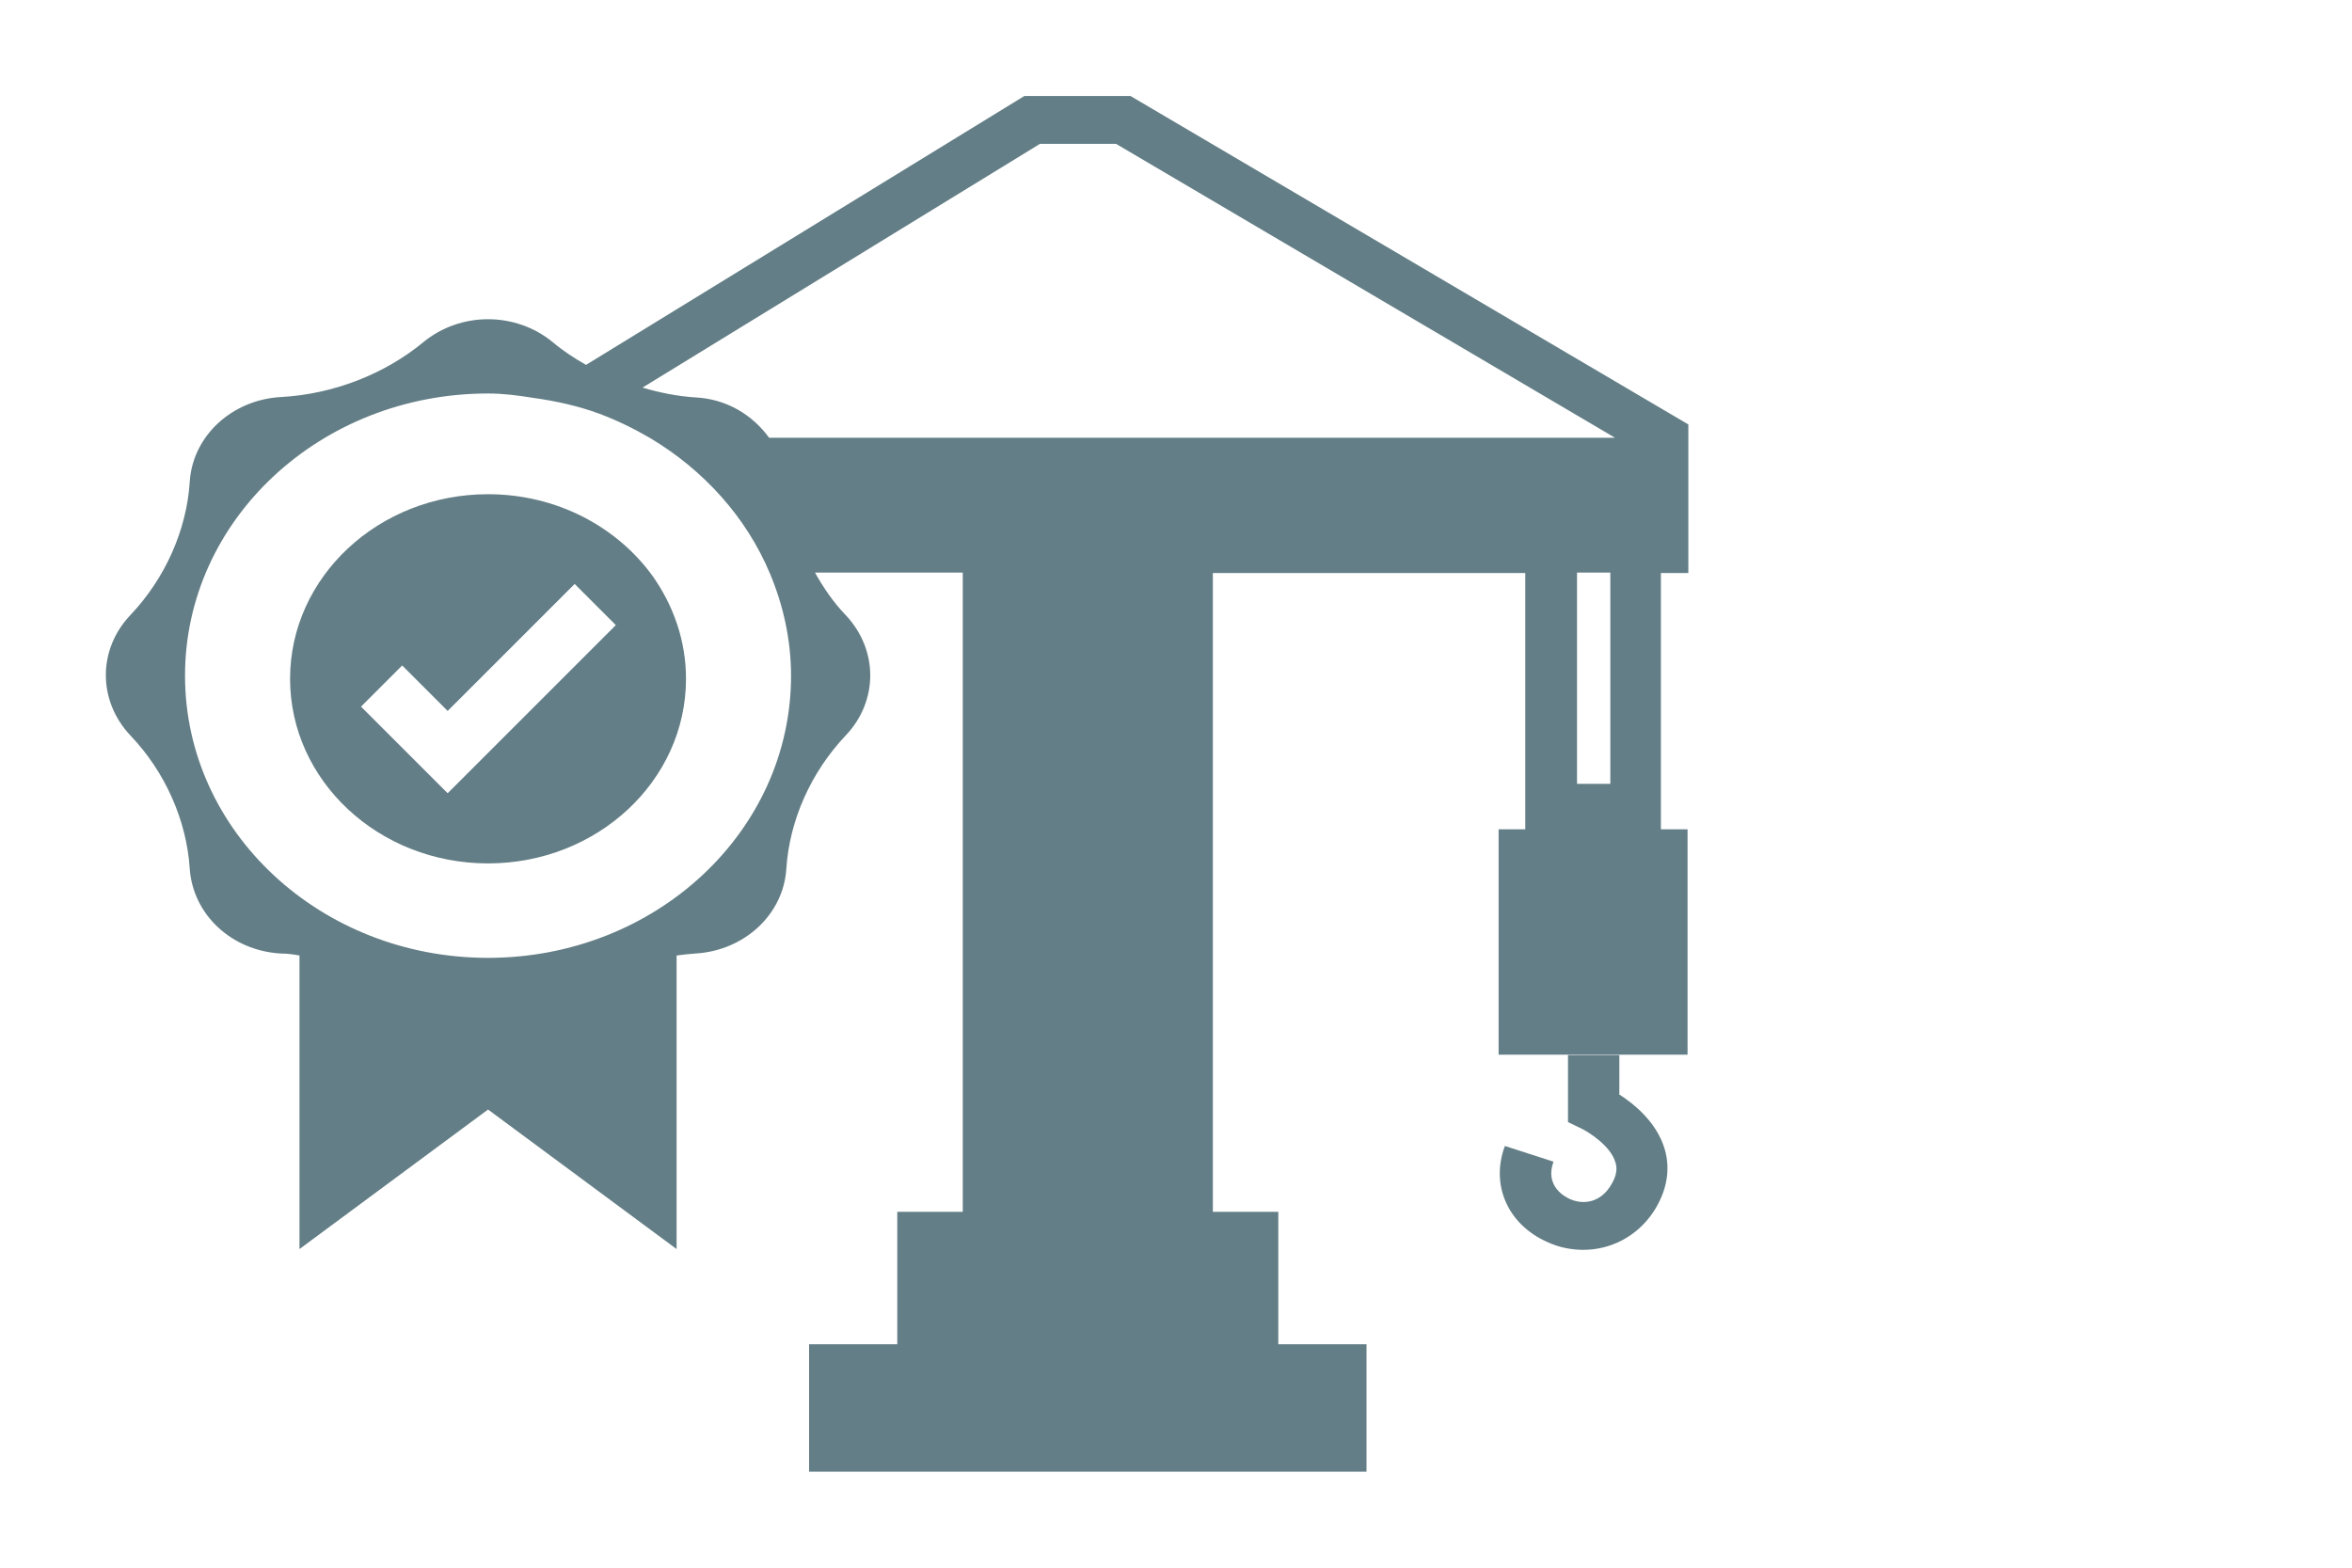
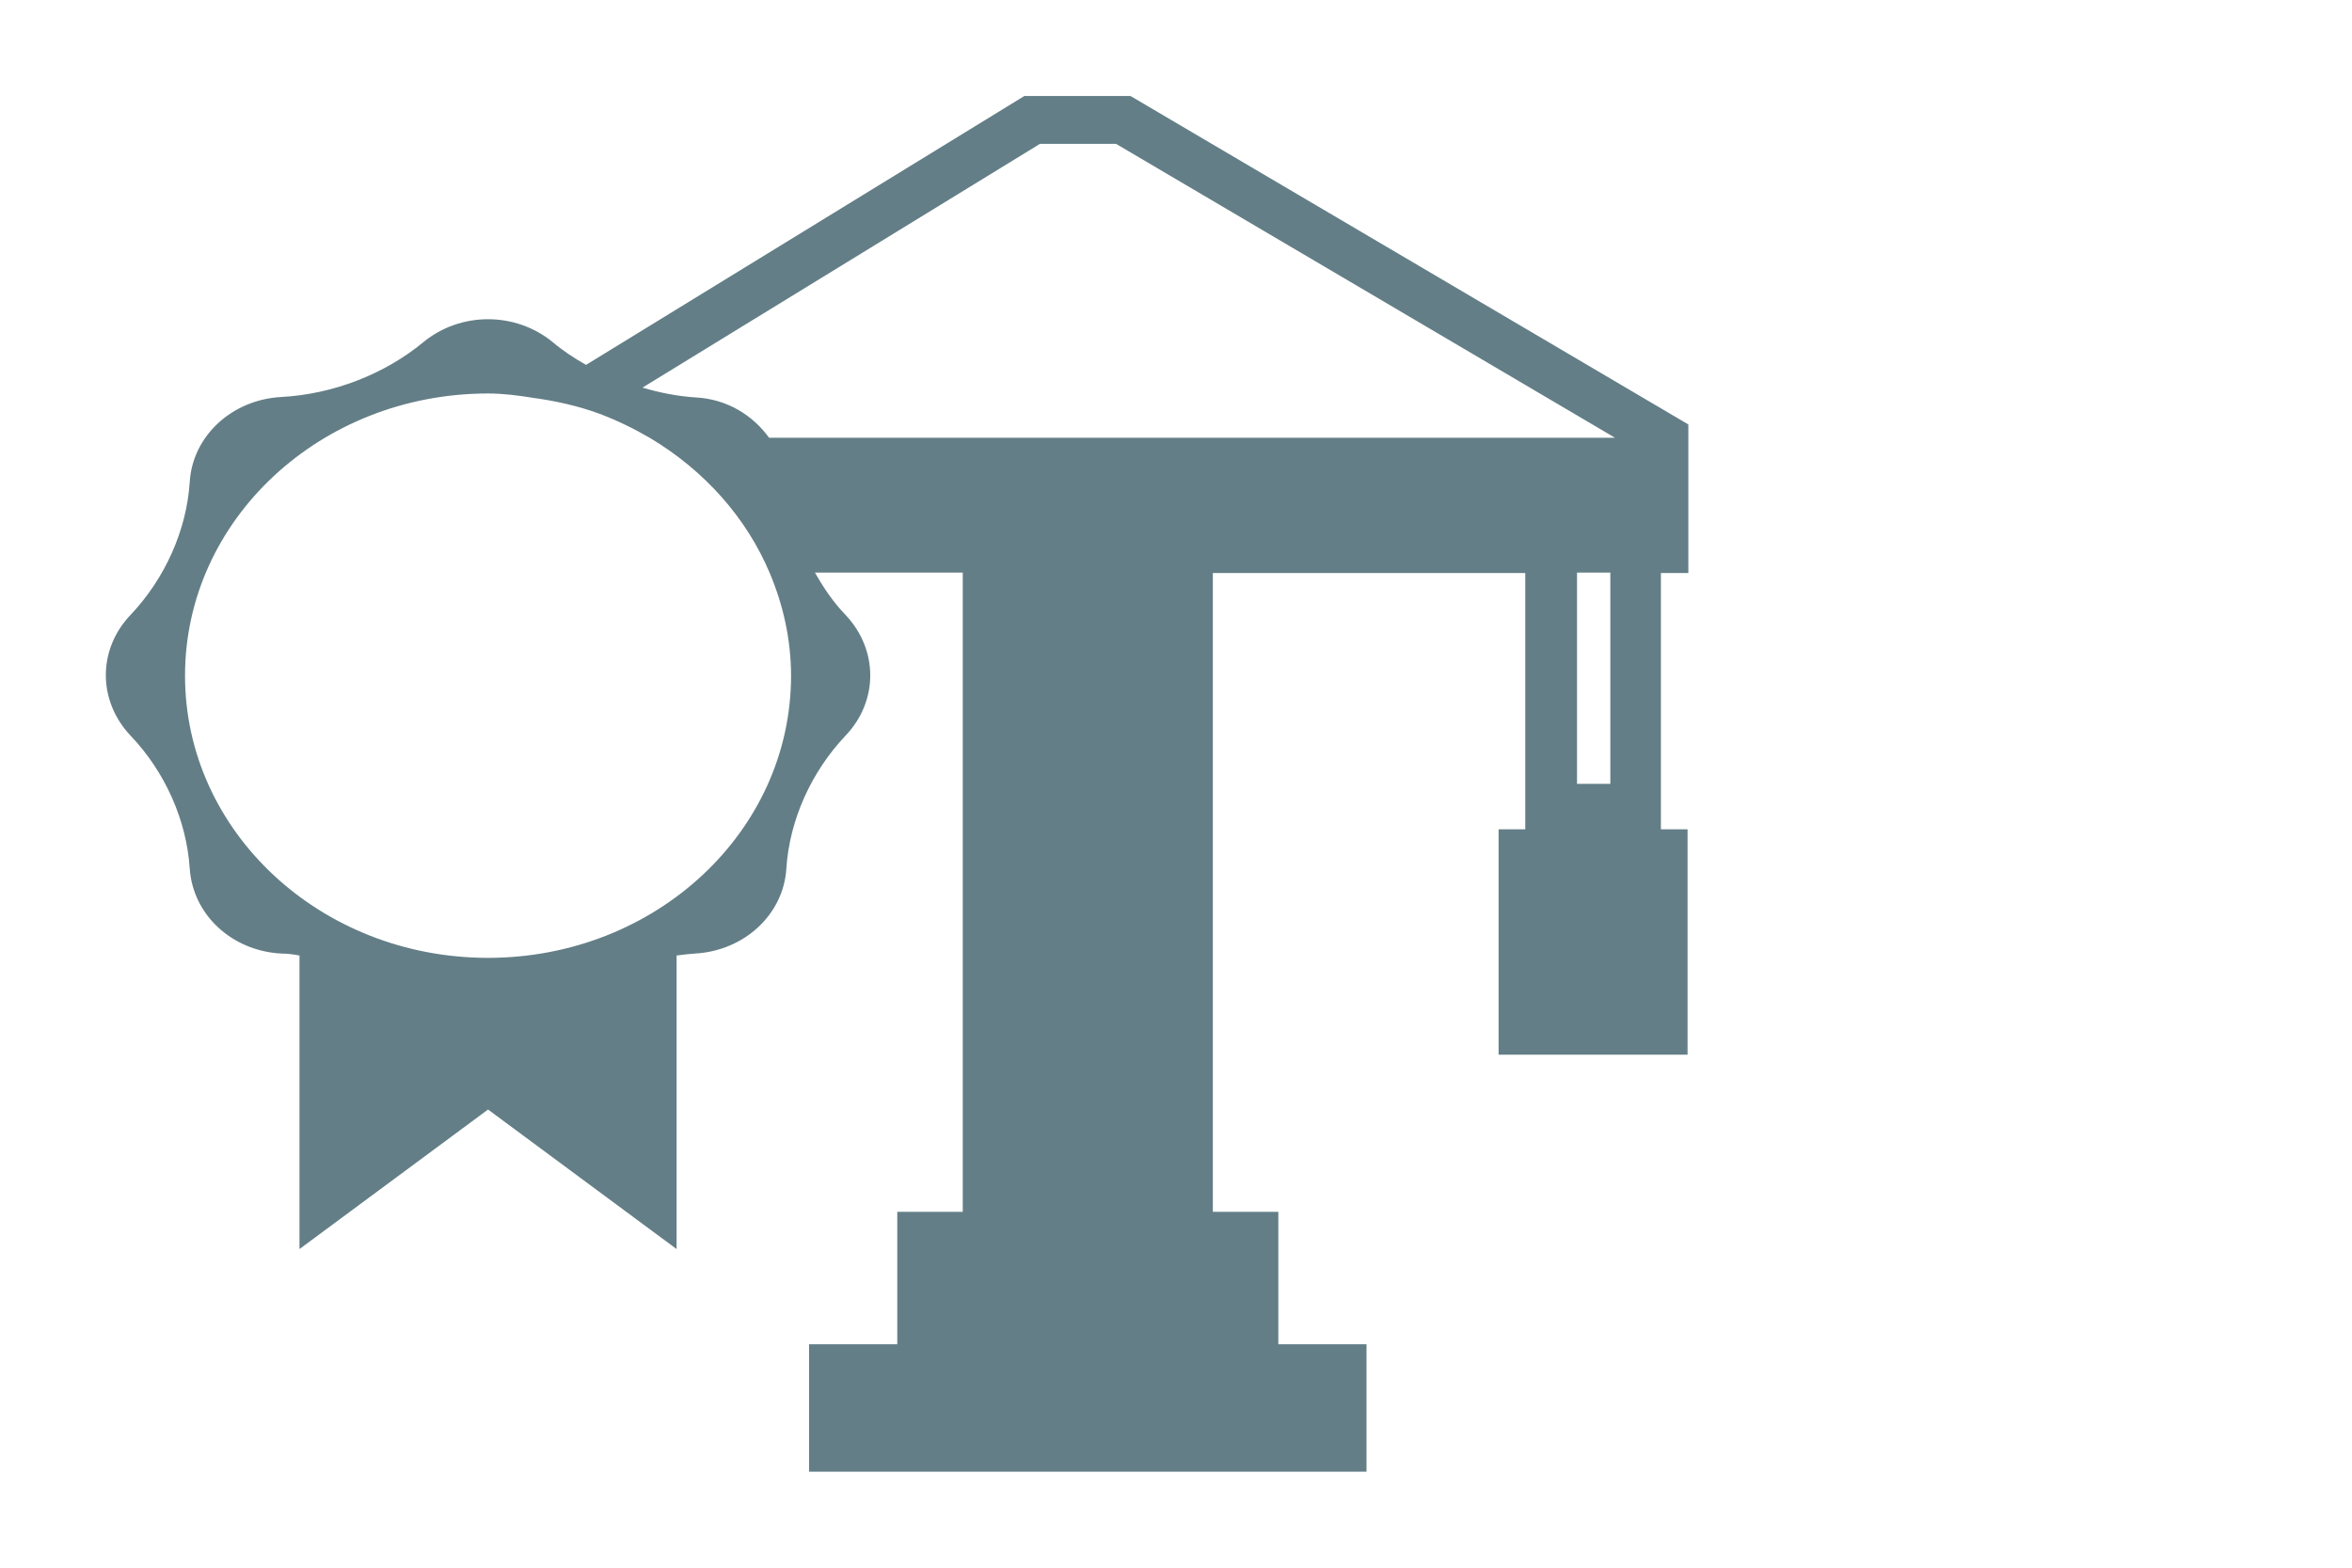
<svg xmlns="http://www.w3.org/2000/svg" id="Layer_1" data-name="Layer 1" viewBox="0 0 60 40">
  <defs>
    <style>
      .cls-1 {
        fill: none;
      }

      .cls-2 {
        fill: #637e86;
      }
    </style>
  </defs>
  <g>
-     <path class="cls-1" d="M19.62,11.17h21.58L28.46,3.67h-1.94l-10.14,6.22c.44,.12,.9,.22,1.35,.25,.8,.04,1.46,.46,1.88,1.03h.01Z" />
-     <rect class="cls-1" x="40.23" y="14.62" width=".85" height="5.39" />
-     <path class="cls-2" d="M41.31,27.91v-.99h-1.31v1.71l.35,.17c.15,.07,.74,.43,.86,.86,.04,.12,.06,.32-.14,.62-.29,.44-.73,.45-1.03,.31-.11-.05-.64-.32-.41-.95l-1.24-.4c-.37,.99,.07,2,1.08,2.45,.3,.14,.62,.2,.92,.2,.7,0,1.37-.34,1.79-.97,.34-.52,.44-1.07,.29-1.59-.2-.69-.78-1.16-1.17-1.41h0Z" />
    <path class="cls-2" d="M43.07,14.62v-3.79L28.84,2.45h-2.71l-11.18,6.86c-.3-.17-.59-.36-.85-.58-.95-.78-2.35-.78-3.3,0-.99,.82-2.31,1.33-3.63,1.4-1.26,.07-2.26,1-2.33,2.17-.08,1.23-.63,2.46-1.51,3.39-.84,.88-.84,2.19,0,3.08,.88,.92,1.43,2.16,1.51,3.39,.08,1.18,1.07,2.1,2.33,2.17,.16,0,.31,.02,.47,.05v7.49l4.81-3.56,4.81,3.56v-7.49c.16-.02,.31-.04,.47-.05,1.26-.07,2.26-1,2.33-2.17,.08-1.23,.63-2.46,1.51-3.39,.84-.88,.84-2.19,0-3.08-.31-.32-.56-.69-.78-1.08h3.77V30.92h-1.67v3.38h-2.25v3.25h14.22v-3.25h-2.25v-3.38h-1.67V14.62h7.97v6.54h-.68v5.75h4.82v-5.75h-.68v-6.54h.7Zm-22.89,2.62c0,3.98-3.46,7.2-7.73,7.2s-7.73-3.22-7.73-7.2,3.46-7.2,7.73-7.2c.39,0,.77,.05,1.14,.11,.59,.08,1.17,.21,1.71,.41,.45,.17,.88,.38,1.29,.62,1.37,.82,2.45,2.02,3.05,3.45,.34,.81,.54,1.69,.54,2.62h0Zm20.9,2.76h-.85v-5.39h.85v5.39ZM19.62,11.17c-.42-.58-1.08-.99-1.88-1.03-.46-.03-.91-.12-1.35-.25L26.53,3.67h1.94l12.73,7.5H19.62Z" />
  </g>
-   <path class="cls-2" d="M16.65,14.7h0c-.91-1.26-2.45-2.09-4.2-2.09h0c-2.79,0-5.05,2.11-5.05,4.71s2.26,4.71,5.05,4.71,5.05-2.11,5.05-4.71c0-.97-.32-1.87-.85-2.62Zm-5.23,5.54l-2.21-2.21,1.05-1.05,1.16,1.16,3.24-3.24,1.05,1.05-4.28,4.28h-.01Z" />
</svg>